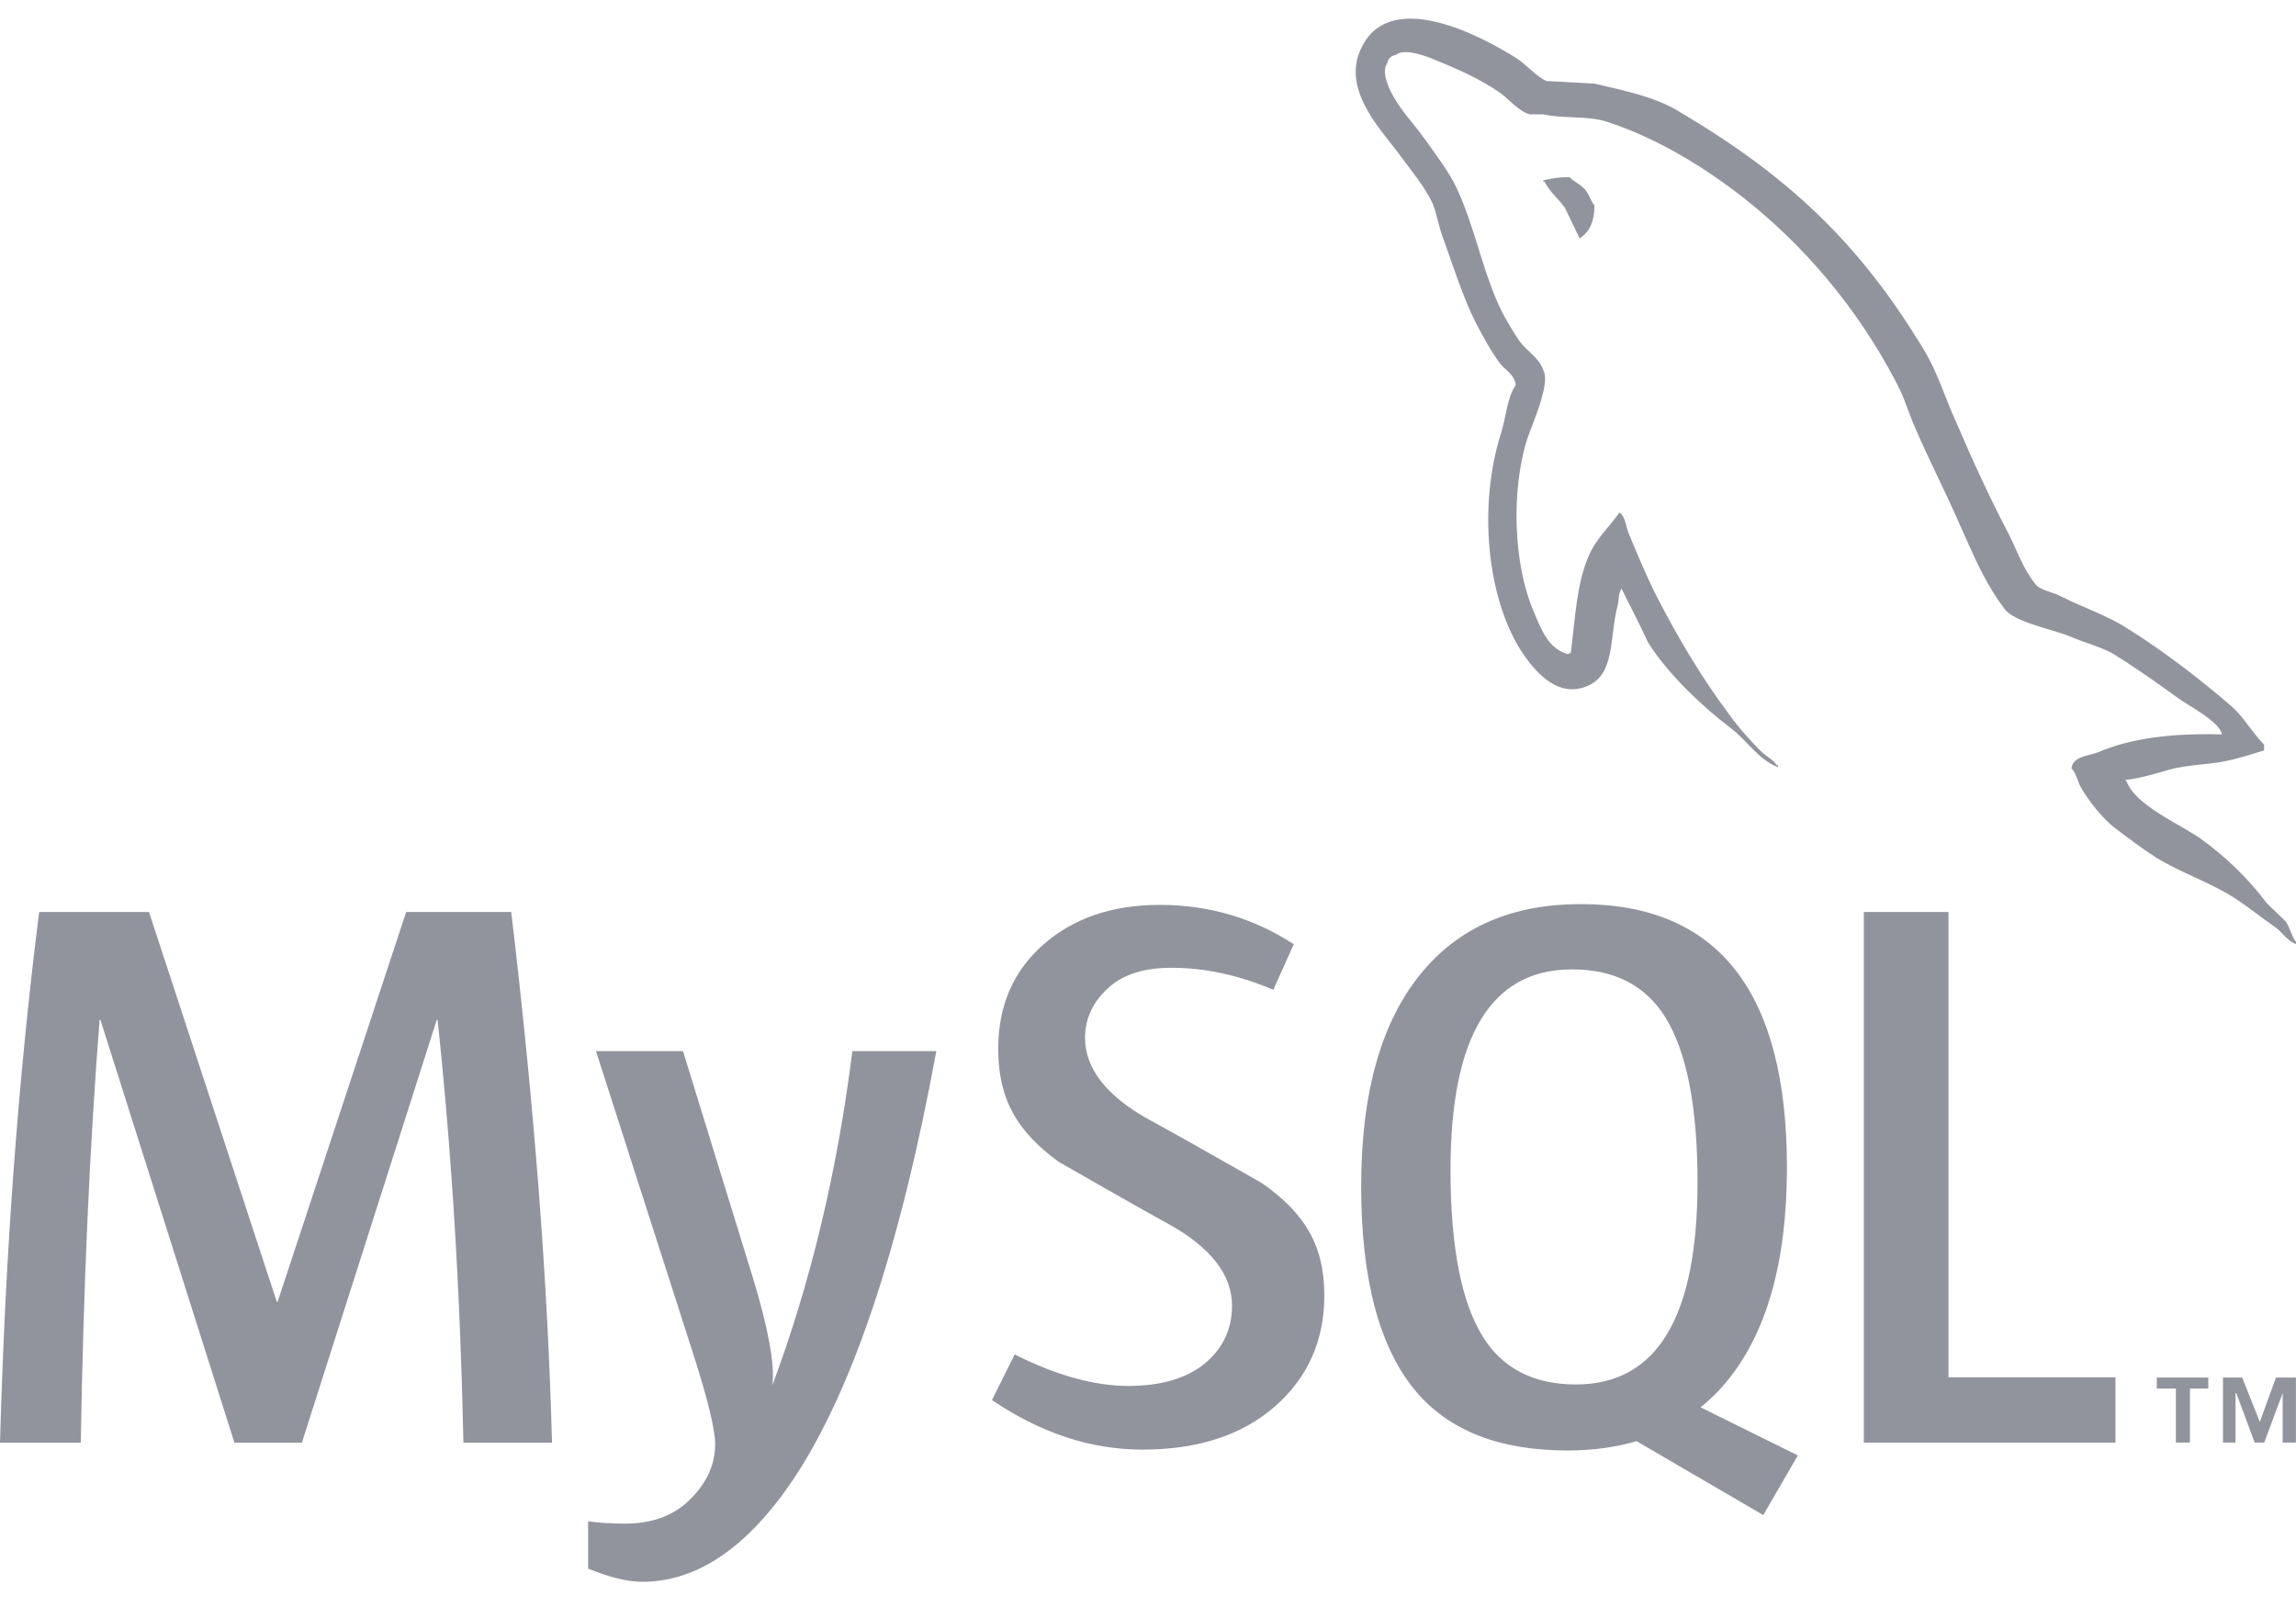
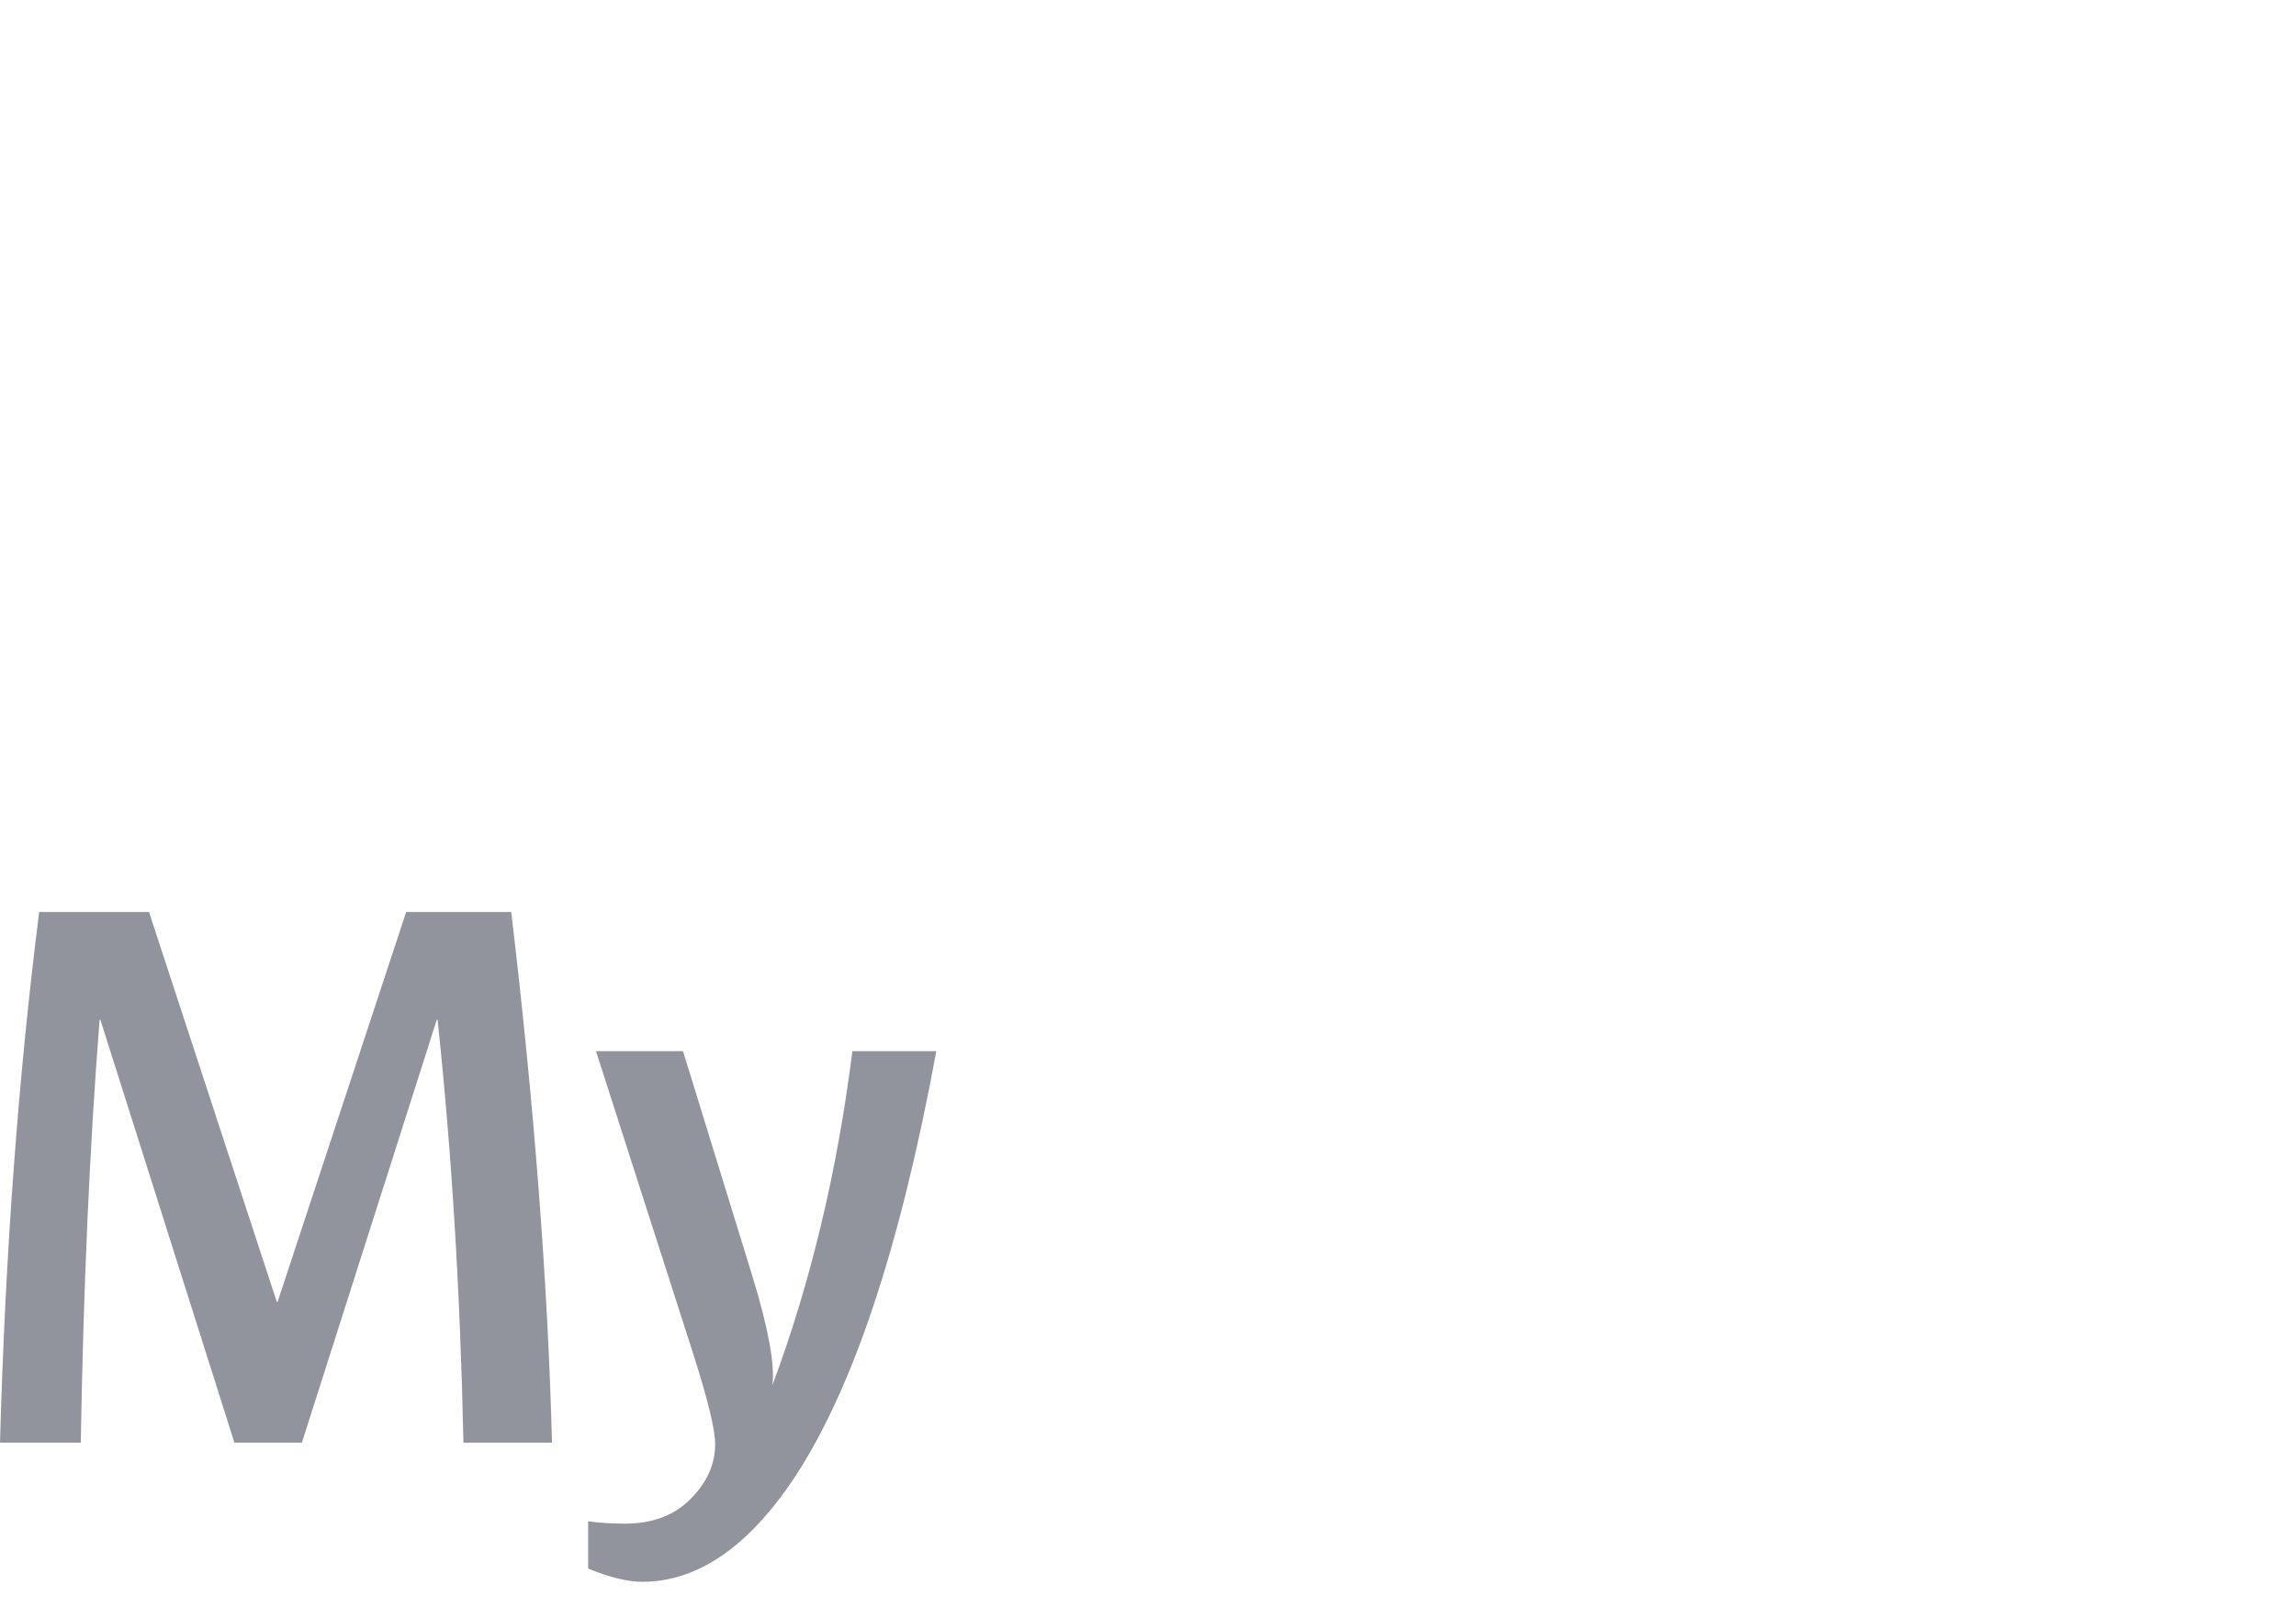
<svg xmlns="http://www.w3.org/2000/svg" width="50" height="35" viewBox="0 0 50 35" fill="none">
  <g clip-path="url(#clip0_8229_4093)">
    <path d="M14.874 22.894L16.394 27.824C16.735 28.944 16.877 29.725 16.82 30.17C17.651 27.945 18.232 25.519 18.562 22.894H20.39C19.604 27.168 18.568 30.274 17.282 32.211C16.279 33.704 15.181 34.451 13.986 34.451C13.667 34.451 13.274 34.354 12.808 34.163V33.133C13.036 33.166 13.303 33.184 13.611 33.184C14.168 33.184 14.618 33.029 14.96 32.721C15.369 32.345 15.574 31.923 15.574 31.454C15.574 31.135 15.414 30.479 15.096 29.486L12.979 22.894H14.874ZM3.245 19.863L6.028 28.355H6.045L8.845 19.863H11.133C11.634 24.075 11.93 27.928 12.021 31.421H10.092C10.024 28.156 9.836 25.085 9.529 22.21H9.512L6.574 31.421H5.105L2.186 22.21H2.169C1.952 24.971 1.816 28.042 1.759 31.421H0C0.114 27.311 0.398 23.459 0.853 19.863H3.245Z" fill="#92949D" />
-     <path d="M34.423 19.691C37.417 19.691 38.914 21.604 38.914 25.428C38.914 27.505 38.464 29.075 37.564 30.135C37.402 30.329 37.223 30.496 37.034 30.651L39.153 31.699L39.151 31.699L38.399 32.998L35.639 31.388C35.182 31.523 34.679 31.591 34.131 31.591C32.661 31.591 31.563 31.163 30.837 30.307C30.04 29.36 29.642 27.87 29.642 25.838C29.642 23.772 30.091 22.209 30.991 21.147C31.81 20.176 32.955 19.691 34.423 19.691ZM25.255 19.708C26.325 19.708 27.298 19.995 28.174 20.565L27.729 21.557C26.98 21.238 26.24 21.078 25.511 21.078C24.919 21.078 24.463 21.221 24.146 21.507C23.826 21.791 23.629 22.157 23.629 22.602C23.629 23.287 24.116 23.88 25.017 24.382C25.259 24.514 25.575 24.689 25.899 24.871L25.966 24.909C25.977 24.915 25.988 24.922 26 24.928L26.067 24.966C26.078 24.972 26.089 24.979 26.101 24.985L26.168 25.023C26.849 25.407 27.491 25.774 27.491 25.774C28.391 26.413 28.84 27.094 28.84 28.217C28.84 29.197 28.481 30.001 27.765 30.631C27.048 31.258 26.086 31.572 24.88 31.572C23.753 31.572 22.66 31.21 21.602 30.493L22.097 29.5C23.008 29.957 23.832 30.185 24.572 30.185C25.266 30.185 25.809 30.03 26.203 29.724C26.595 29.415 26.83 28.985 26.83 28.44C26.83 27.754 26.352 27.167 25.477 26.675C25.249 26.55 24.958 26.387 24.657 26.217L24.59 26.179C24.467 26.109 24.343 26.038 24.221 25.969L24.155 25.932C23.564 25.596 23.052 25.302 23.052 25.302C22.177 24.661 21.738 23.974 21.738 22.842C21.738 21.906 22.066 21.149 22.719 20.574C23.375 19.997 24.22 19.708 25.255 19.708ZM42.432 19.863V29.998H46.069V31.42H40.588V19.863H42.432ZM48.09 30.003V30.243H47.69V31.419H47.384V30.243H46.969V30.003H48.09ZM48.828 30.003L49.212 30.968L49.564 30.003H49.998V31.419H49.71V30.341L49.308 31.419H49.1L48.699 30.341H48.683V31.419H48.41V30.003H48.828ZM34.235 21.113C32.47 21.113 31.588 22.569 31.588 25.479C31.588 27.146 31.822 28.355 32.289 29.108C32.721 29.805 33.398 30.153 34.32 30.153C36.085 30.153 36.967 28.686 36.967 25.753C36.967 24.109 36.733 22.91 36.267 22.157C35.834 21.461 35.157 21.113 34.235 21.113Z" fill="#92949D" />
-     <path d="M29.611 1.122C30.197 -0.316 32.243 0.773 33.037 1.276C33.232 1.401 33.455 1.667 33.678 1.765C34.026 1.779 34.374 1.806 34.723 1.821C35.377 1.974 35.99 2.1 36.505 2.393C38.9 3.804 40.46 5.242 41.895 7.616C42.201 8.119 42.355 8.663 42.605 9.207C42.953 10.019 43.343 10.87 43.747 11.637C43.928 12.001 44.067 12.405 44.318 12.712C44.416 12.853 44.694 12.894 44.861 12.978C45.32 13.216 45.877 13.397 46.31 13.676C47.117 14.18 47.898 14.78 48.608 15.394C48.873 15.631 49.053 15.967 49.305 16.217V16.344C49.081 16.413 48.858 16.483 48.635 16.539C48.148 16.665 47.716 16.636 47.243 16.762C46.951 16.846 46.588 16.958 46.282 16.986C46.295 17 46.31 17.015 46.31 17.015C46.49 17.53 47.466 17.949 47.912 18.257C48.453 18.648 48.956 19.122 49.36 19.667C49.499 19.806 49.639 19.933 49.778 20.071C49.875 20.212 49.902 20.393 50 20.518V20.561C49.892 20.522 49.813 20.449 49.739 20.372L49.695 20.326C49.651 20.28 49.606 20.235 49.555 20.198C49.248 19.988 48.942 19.737 48.635 19.542C48.106 19.206 47.493 19.012 46.951 18.675C46.644 18.48 46.352 18.257 46.059 18.034C45.794 17.837 45.502 17.461 45.335 17.182C45.237 17.027 45.224 16.846 45.111 16.735C45.132 16.548 45.302 16.493 45.475 16.447L45.514 16.437C45.574 16.421 45.632 16.406 45.683 16.386C46.407 16.078 47.27 15.967 48.385 15.995C48.343 15.715 47.646 15.366 47.424 15.198C46.978 14.877 46.505 14.541 46.032 14.248C45.781 14.095 45.348 13.983 45.071 13.858C44.694 13.704 43.858 13.55 43.65 13.258C43.296 12.796 43.042 12.246 42.795 11.69L42.728 11.538C42.705 11.487 42.683 11.437 42.66 11.386C42.369 10.716 42.006 10.018 41.714 9.333C41.561 8.998 41.49 8.705 41.323 8.384C40.307 6.415 38.803 4.767 36.979 3.608C36.38 3.231 35.711 2.882 34.974 2.645C34.555 2.518 34.054 2.588 33.608 2.491H33.315C33.065 2.421 32.856 2.156 32.661 2.016C32.23 1.723 31.798 1.526 31.282 1.318C31.102 1.234 30.586 1.039 30.405 1.192C30.294 1.22 30.237 1.262 30.21 1.374C30.099 1.541 30.197 1.793 30.266 1.947C30.475 2.393 30.767 2.658 31.032 3.036C31.268 3.37 31.561 3.747 31.729 4.111C32.09 4.893 32.258 5.759 32.592 6.54C32.716 6.834 32.912 7.169 33.093 7.434C33.246 7.644 33.524 7.796 33.608 8.063C33.776 8.342 33.357 9.264 33.26 9.556C32.897 10.702 32.968 12.293 33.385 13.286C33.393 13.304 33.4 13.321 33.408 13.339L33.43 13.392C33.582 13.755 33.746 14.147 34.151 14.248C34.179 14.221 34.151 14.235 34.207 14.221C34.305 13.452 34.333 12.712 34.597 12.111C34.75 11.735 35.056 11.47 35.265 11.163C35.405 11.246 35.405 11.498 35.488 11.665C35.669 12.098 35.864 12.572 36.087 13.006C36.546 13.9 37.062 14.766 37.647 15.547C37.843 15.827 38.12 16.134 38.371 16.386C38.483 16.483 38.608 16.539 38.691 16.664H38.719V16.707C38.301 16.552 38.036 16.12 37.703 15.868C37.076 15.394 36.324 14.681 35.892 13.998C35.711 13.605 35.516 13.229 35.321 12.839V12.811C35.237 12.922 35.265 13.033 35.224 13.202C35.043 13.899 35.182 14.695 34.555 14.947C33.845 15.24 33.315 14.472 33.093 14.123C32.382 12.964 32.188 11.009 32.689 9.431C32.8 9.082 32.815 8.663 33.01 8.384C32.968 8.132 32.773 8.063 32.661 7.909C32.466 7.645 32.299 7.337 32.146 7.044C31.853 6.471 31.645 5.786 31.422 5.172C31.324 4.921 31.296 4.669 31.198 4.432C31.032 4.069 30.725 3.706 30.489 3.385C30.168 2.924 29.235 2.031 29.611 1.122ZM34.179 3.858C34.216 3.896 34.261 3.928 34.307 3.96L34.364 3.999C34.438 4.05 34.511 4.105 34.555 4.179C34.625 4.277 34.638 4.374 34.723 4.473C34.723 4.808 34.625 5.032 34.429 5.171C34.429 5.171 34.416 5.185 34.402 5.199C34.291 4.975 34.193 4.753 34.081 4.529C33.943 4.334 33.748 4.179 33.635 3.956H33.608V3.928C33.776 3.887 33.943 3.858 34.179 3.858Z" fill="#92949D" />
  </g>
</svg>